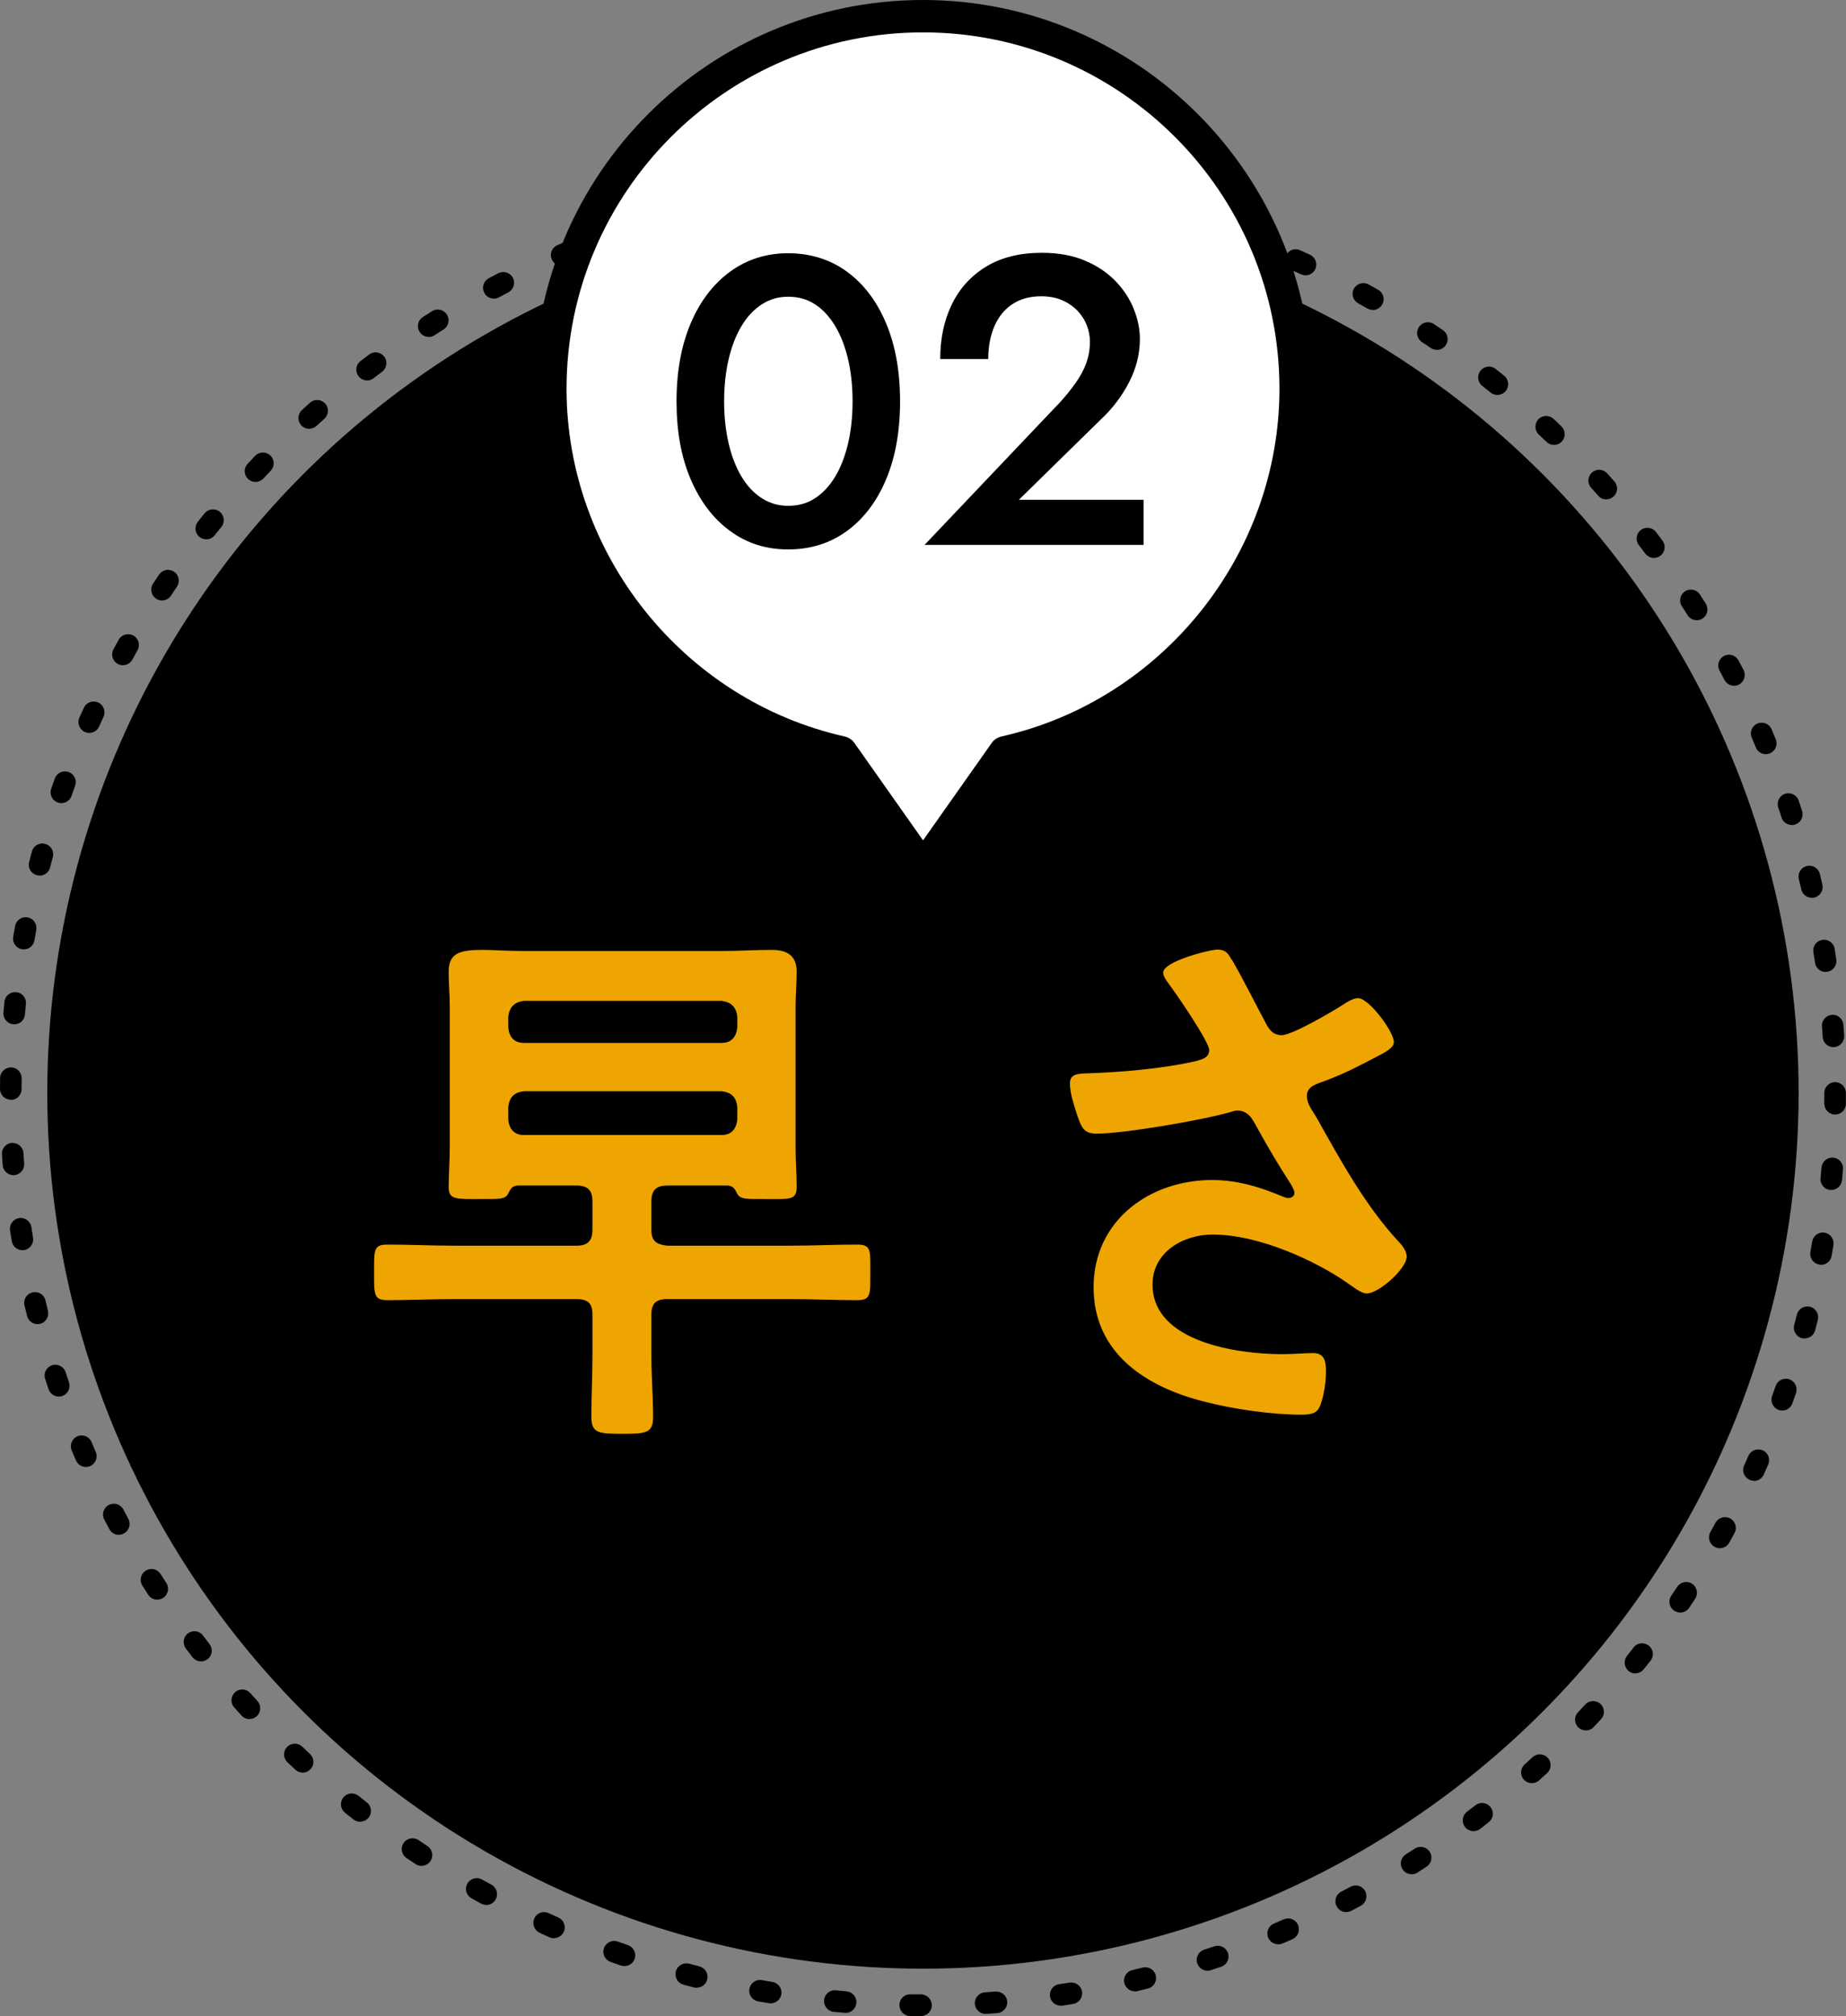
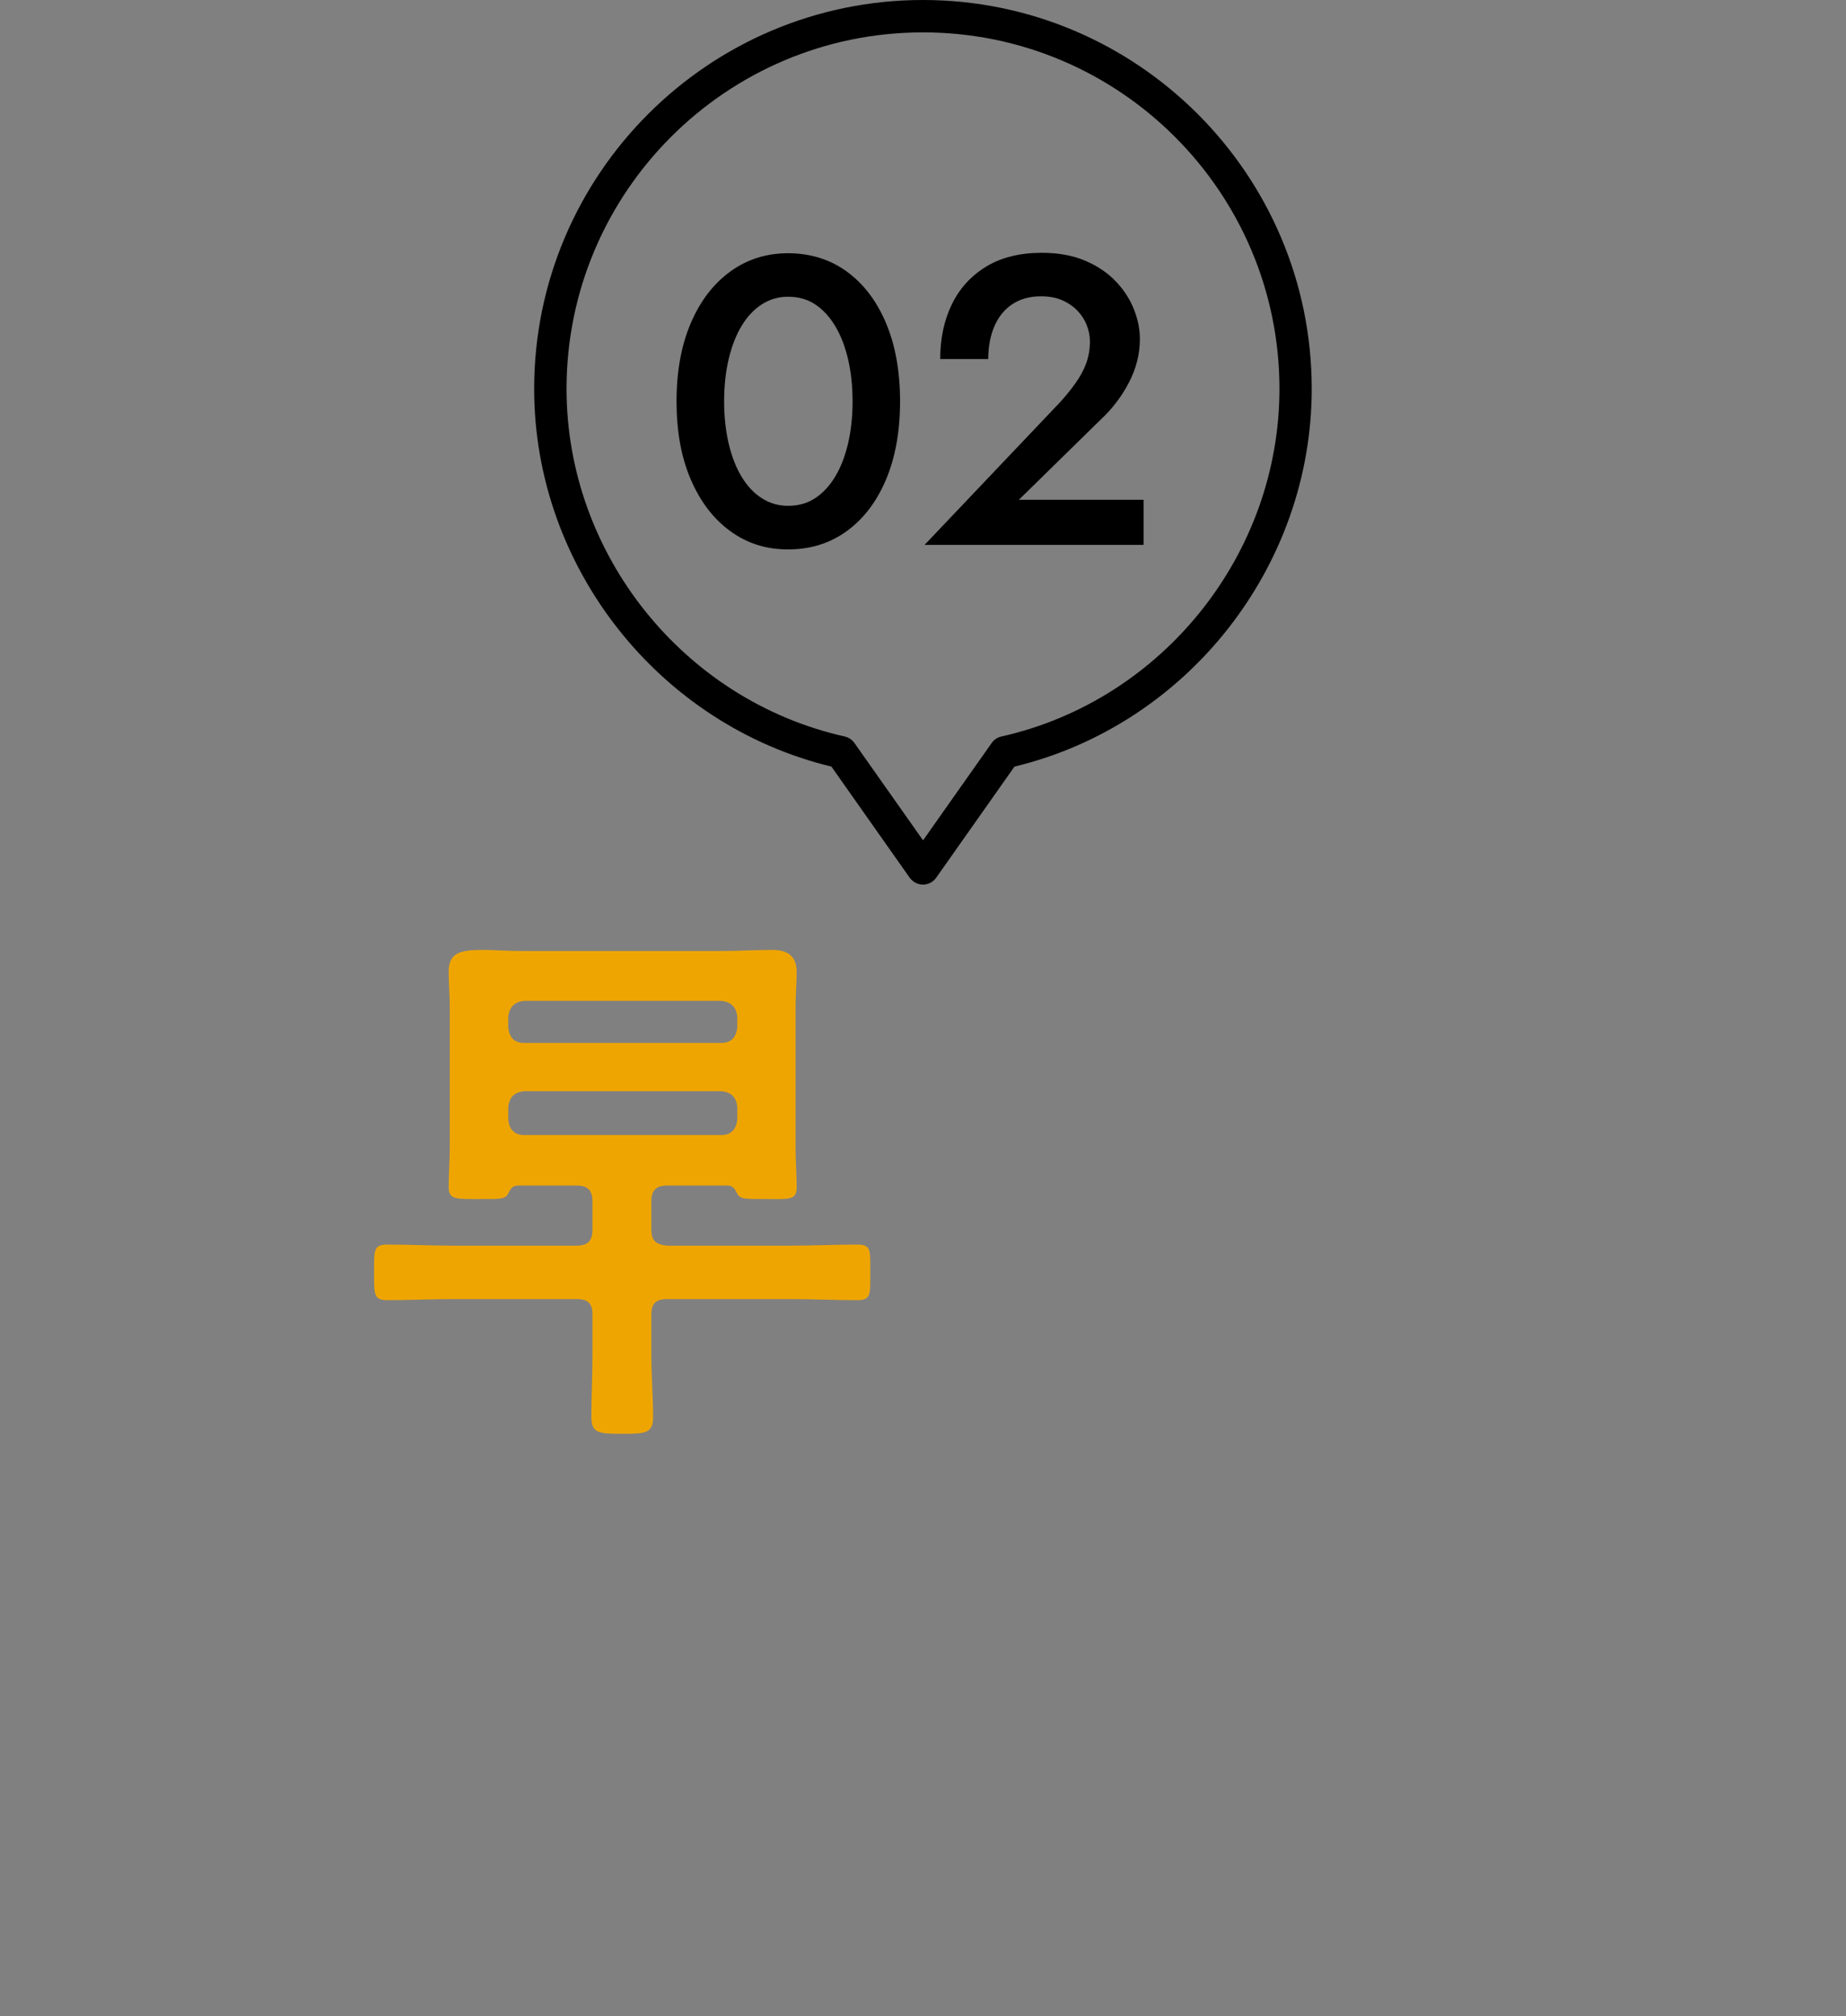
<svg xmlns="http://www.w3.org/2000/svg" id="_レイヤー_2" data-name="レイヤー 2" viewBox="0 0 171.03 186.77">
  <rect x="0" y="0" width="171.03" height="186.77" fill="#808080" stroke="none" />
  <defs>
    <style>
      .cls-1 {
        fill: #fff;
      }

      .cls-2 {
        fill: #efa501;
      }
    </style>
  </defs>
  <g id="_デザイン" data-name="デザイン">
    <g>
-       <path d="M85.33,186.77h-1.01c-.55-.01-.99-.47-.99-1.02,0-.55.45-1.01,1.01-.99h.99c.55,0,1,.46,1,1.01,0,.55-.45,1-1,1ZM91.32,186.57c-.52,0-.96-.4-1-.93-.04-.55.38-1.03.93-1.07.33-.02.66-.05.99-.07.55-.03,1.03.37,1.08.92.04.55-.37,1.03-.92,1.08-.34.03-.67.05-1.01.07-.02,0-.05,0-.07,0ZM78.34,186.47s-.06,0-.09,0l-1-.09c-.55-.05-.95-.54-.9-1.09.05-.55.54-.97,1.09-.9l.99.09c.55.05.96.53.91,1.08-.04.52-.48.92-1,.92ZM98.27,185.81c-.49,0-.91-.36-.99-.85-.08-.55.29-1.06.84-1.14.33-.05.65-.1.98-.15.55-.08,1.06.28,1.15.83.09.54-.28,1.06-.83,1.15-.33.05-.67.11-1,.16-.05,0-.1.01-.15.01ZM71.4,185.59c-.06,0-.11,0-.17-.01l-.99-.17c-.54-.1-.91-.62-.81-1.16s.61-.91,1.16-.81l.98.17c.54.09.91.61.82,1.15-.08.49-.51.83-.98.83ZM105.14,184.48c-.45,0-.86-.31-.97-.77-.13-.54.2-1.08.74-1.2.32-.08.64-.15.96-.23.53-.14,1.08.19,1.21.73.13.54-.19,1.08-.73,1.21-.33.08-.65.16-.98.24-.08.02-.16.03-.23.03ZM64.55,184.15c-.08,0-.16,0-.25-.03-.33-.08-.66-.17-.98-.26-.53-.14-.85-.69-.7-1.23.14-.53.69-.85,1.23-.71.32.09.63.17.95.25.54.14.86.68.72,1.22-.11.45-.52.75-.97.75ZM111.87,182.57c-.42,0-.81-.27-.95-.69-.17-.53.12-1.09.64-1.26.31-.1.62-.21.94-.31.52-.18,1.09.1,1.27.62.18.52-.1,1.09-.62,1.27-.32.11-.64.22-.96.32-.1.03-.21.05-.31.05ZM57.85,182.14c-.11,0-.22-.02-.33-.05-.32-.11-.64-.22-.96-.34-.52-.19-.79-.76-.6-1.28.19-.52.76-.79,1.28-.6.31.11.62.22.94.33.52.18.8.75.62,1.27-.14.41-.53.67-.95.67ZM118.42,180.12c-.39,0-.76-.23-.92-.61-.22-.51.02-1.1.53-1.31.3-.13.6-.26.91-.39.5-.22,1.1,0,1.32.52.22.51-.01,1.1-.52,1.32-.31.13-.62.27-.92.4-.13.05-.26.08-.39.08ZM51.33,179.57c-.14,0-.27-.03-.41-.09l-.92-.42c-.5-.23-.72-.82-.5-1.33s.82-.73,1.32-.5l.91.41c.5.22.73.82.51,1.32-.17.37-.53.59-.91.59ZM124.73,177.14c-.36,0-.71-.19-.89-.54-.26-.49-.07-1.09.42-1.35.29-.15.58-.31.87-.46.48-.26,1.09-.08,1.35.4.26.49.08,1.09-.4,1.36-.3.16-.59.32-.89.47-.15.08-.31.11-.46.11ZM45.05,176.47c-.16,0-.33-.04-.48-.12l-.89-.49c-.48-.27-.65-.88-.38-1.36.27-.48.88-.65,1.36-.38l.87.48c.48.26.66.87.4,1.36-.18.33-.52.52-.88.52ZM130.78,173.63c-.33,0-.65-.16-.84-.46-.3-.47-.16-1.08.31-1.38.28-.18.55-.35.83-.53.46-.3,1.08-.17,1.38.29s.17,1.08-.29,1.38c-.28.18-.56.37-.85.55-.17.11-.35.16-.54.16ZM39.05,172.86c-.19,0-.38-.05-.55-.17-.28-.19-.56-.37-.84-.56-.46-.31-.58-.93-.27-1.39.31-.46.93-.58,1.39-.27.27.18.55.37.82.55.46.3.59.92.29,1.38-.19.29-.51.45-.84.45ZM136.52,169.64c-.3,0-.6-.14-.8-.4-.33-.44-.24-1.07.2-1.4.26-.2.52-.4.78-.6.44-.34,1.06-.26,1.4.18.34.44.26,1.06-.18,1.4-.27.21-.53.41-.8.62-.18.14-.39.2-.6.2ZM33.37,168.77c-.22,0-.43-.07-.62-.21-.27-.21-.53-.42-.79-.63-.43-.35-.5-.98-.15-1.41.35-.43.98-.5,1.41-.15.26.21.51.41.77.61.43.34.51.97.17,1.4-.2.25-.49.38-.79.38ZM141.92,165.19c-.27,0-.55-.11-.74-.33-.37-.41-.33-1.04.08-1.41.25-.22.49-.44.73-.66.41-.38,1.04-.35,1.41.06.37.41.35,1.04-.06,1.41-.25.23-.5.46-.75.68-.19.17-.43.26-.67.26ZM28.05,164.22c-.24,0-.49-.09-.68-.27l-.74-.69c-.4-.38-.42-1.01-.04-1.41.38-.4,1.01-.42,1.41-.04l.72.68c.4.38.43,1.01.05,1.41-.2.21-.46.32-.73.32ZM146.93,160.31c-.25,0-.49-.09-.69-.27-.4-.38-.42-1.01-.04-1.41.23-.24.45-.48.67-.72.37-.41,1.01-.43,1.41-.06.41.38.43,1.01.06,1.41-.23.25-.46.49-.69.74-.2.21-.46.31-.73.31ZM23.12,159.26c-.27,0-.54-.11-.74-.33l-.68-.75c-.37-.41-.33-1.04.08-1.41.41-.37,1.04-.33,1.41.08l.66.73c.37.41.34,1.04-.06,1.41-.19.18-.43.26-.67.26ZM151.52,155.03c-.22,0-.44-.07-.62-.22-.43-.34-.5-.97-.16-1.41.21-.26.41-.52.61-.78.34-.44.97-.51,1.4-.17.44.34.51.97.17,1.4-.21.27-.42.53-.63.79-.2.25-.49.38-.78.38ZM18.62,153.91c-.3,0-.59-.13-.79-.39-.21-.27-.41-.53-.61-.8-.33-.44-.25-1.07.19-1.4.44-.33,1.07-.25,1.4.2.2.26.4.52.6.79.34.44.26,1.07-.18,1.4-.18.14-.4.21-.61.21ZM155.67,149.39c-.19,0-.39-.06-.56-.17-.46-.31-.58-.93-.27-1.39.18-.27.37-.55.55-.82.3-.46.92-.59,1.38-.29.46.3.59.92.29,1.38-.19.28-.37.57-.56.85-.19.29-.51.44-.83.44ZM14.57,148.2c-.33,0-.65-.16-.84-.46-.18-.28-.36-.57-.54-.85-.3-.47-.16-1.08.31-1.38.47-.3,1.08-.16,1.38.31.18.28.35.55.53.83.3.46.17,1.08-.29,1.38-.17.11-.36.16-.54.16ZM159.34,143.43c-.17,0-.33-.04-.49-.13-.48-.27-.65-.88-.39-1.36.16-.29.32-.58.48-.87.26-.48.87-.67,1.36-.4.48.26.67.87.4,1.36-.16.3-.32.59-.49.89-.18.33-.52.51-.87.51ZM11.01,142.19c-.36,0-.7-.19-.88-.53l-.47-.89c-.26-.49-.07-1.09.42-1.35.49-.25,1.09-.07,1.35.42l.46.87c.26.49.08,1.09-.41,1.35-.15.08-.31.12-.47.12ZM162.5,137.18c-.14,0-.28-.03-.41-.09-.5-.23-.73-.82-.5-1.32.14-.3.27-.6.4-.9.22-.5.81-.73,1.32-.51.51.22.73.81.51,1.32-.14.31-.27.62-.41.93-.17.37-.53.59-.91.59ZM7.96,135.9c-.39,0-.75-.22-.92-.6-.13-.31-.27-.62-.4-.93-.21-.51.03-1.1.53-1.31.51-.21,1.1.02,1.31.53.13.3.26.6.39.91.22.51-.01,1.1-.52,1.32-.13.06-.27.08-.4.08ZM165.13,130.68c-.11,0-.22-.02-.34-.06-.52-.19-.79-.76-.61-1.28.11-.31.22-.62.33-.94.18-.52.75-.8,1.27-.62.52.18.8.75.62,1.27-.11.32-.22.64-.34.96-.15.41-.53.67-.94.67ZM5.45,129.38c-.42,0-.81-.26-.95-.68-.11-.32-.21-.64-.32-.96-.17-.53.12-1.09.64-1.26.53-.17,1.09.12,1.26.64.1.31.21.63.31.94.18.52-.1,1.09-.63,1.27-.11.04-.21.05-.32.05ZM167.2,124c-.08,0-.17-.01-.26-.03-.53-.14-.85-.69-.71-1.22.08-.32.17-.64.25-.96.13-.54.68-.86,1.21-.73.54.13.86.68.73,1.21-.08.33-.17.65-.25.98-.12.45-.52.74-.97.74ZM3.48,122.67c-.45,0-.86-.3-.97-.76l-.24-.98c-.13-.54.2-1.08.74-1.2.53-.13,1.08.2,1.2.74l.23.96c.13.54-.19,1.08-.73,1.21-.08.02-.16.03-.24.03ZM168.72,117.17c-.06,0-.12,0-.18-.02-.54-.1-.91-.62-.81-1.16.06-.32.11-.65.17-.97.09-.54.6-.92,1.15-.82.54.09.91.61.82,1.15-.06.33-.11.66-.17,1-.09.48-.51.83-.98.83ZM2.08,115.82c-.48,0-.91-.35-.99-.84-.05-.33-.11-.67-.16-1-.08-.55.3-1.05.84-1.14.55-.08,1.05.3,1.14.84.05.33.1.65.15.98.09.54-.28,1.06-.83,1.15-.05,0-.11.01-.16.01ZM169.66,110.24s-.06,0-.09,0c-.55-.05-.95-.54-.9-1.09.03-.33.06-.66.09-.99.05-.55.52-.95,1.08-.92.55.05.96.53.91,1.08-.03.34-.06.67-.09,1.01-.05.52-.48.91-.99.91ZM1.25,108.87c-.52,0-.96-.4-1-.92-.03-.34-.05-.67-.07-1.01-.04-.55.38-1.03.93-1.06.54-.02,1.03.38,1.06.93.02.33.04.66.07.98.04.55-.37,1.03-.92,1.08-.03,0-.05,0-.08,0ZM170.02,103.25h-.01c-.55,0-.99-.46-.99-1.01,0-.33,0-.66,0-.99,0-.55.45-1,1-1s1,.45,1,1c0,.34,0,.67,0,1.01,0,.55-.45.99-1,.99ZM1,101.88h0c-.55,0-1-.45-1-1,0-.34,0-.68.01-1.01,0-.55.46-.98,1-.98h.02c.55,0,.99.46.98,1.02,0,.33,0,.66-.01.99,0,.55-.45,1-1,1ZM169.87,97.01c-.52,0-.97-.41-1-.94-.02-.33-.04-.66-.07-.98-.04-.55.37-1.03.92-1.07.55-.06,1.03.37,1.07.92.02.34.05.67.07,1.01.03.55-.39,1.02-.94,1.06-.02,0-.04,0-.06,0ZM1.32,94.89s-.06,0-.09,0c-.55-.05-.96-.53-.91-1.08.03-.33.06-.67.09-1,.05-.55.54-.94,1.09-.9.55.05.95.54.9,1.09-.03.33-.06.66-.09.99-.04.52-.48.91-1,.91ZM169.15,90.05c-.49,0-.92-.36-.99-.86-.05-.33-.1-.65-.15-.98-.09-.55.29-1.06.83-1.14.54-.09,1.06.29,1.14.83.05.33.1.67.15,1,.08.55-.3,1.05-.85,1.13-.05,0-.1,0-.14,0ZM2.21,87.95c-.06,0-.11,0-.17-.01-.54-.09-.91-.61-.82-1.15.06-.33.12-.67.18-1,.1-.54.62-.91,1.16-.8.54.1.9.62.8,1.16-.06.32-.12.65-.17.97-.08.49-.51.83-.98.83ZM167.86,83.17c-.45,0-.87-.31-.97-.77l-.23-.96c-.13-.54.2-1.08.74-1.21.54-.13,1.08.2,1.21.74.08.33.16.65.23.98.12.54-.21,1.08-.75,1.2-.08.02-.15.03-.23.03ZM3.67,81.11c-.08,0-.17,0-.25-.03-.54-.14-.86-.68-.72-1.22.08-.33.17-.65.26-.98.14-.53.69-.86,1.23-.7.53.14.85.69.7,1.23-.09.32-.17.64-.25.96-.12.45-.52.75-.97.75ZM166.01,76.43c-.42,0-.82-.27-.95-.69-.1-.32-.2-.63-.31-.94-.17-.52.11-1.09.63-1.26.53-.17,1.09.11,1.27.63.11.32.21.64.31.96.17.53-.12,1.09-.65,1.26-.1.03-.2.05-.31.05ZM5.69,74.41c-.11,0-.22-.02-.33-.06-.52-.18-.8-.75-.62-1.27.11-.32.23-.64.34-.96.19-.52.76-.79,1.28-.6.52.19.79.76.6,1.28-.11.31-.22.62-.33.93-.14.41-.53.67-.94.67ZM163.6,69.87c-.39,0-.76-.23-.92-.62-.13-.3-.25-.61-.38-.91-.22-.51.02-1.1.52-1.31.51-.22,1.1.02,1.31.52.13.31.26.62.39.93.21.51-.03,1.1-.54,1.31-.13.05-.26.08-.38.08ZM8.27,67.9c-.14,0-.27-.03-.41-.09-.5-.22-.73-.82-.51-1.32.14-.31.28-.62.42-.92.23-.5.82-.72,1.33-.49.5.23.72.83.49,1.33-.14.3-.27.6-.41.9-.17.37-.53.59-.91.59ZM160.66,63.53c-.36,0-.71-.2-.89-.54-.15-.29-.3-.58-.46-.87-.26-.49-.07-1.09.41-1.35.49-.26,1.09-.07,1.35.41.16.3.31.59.47.89.25.49.06,1.09-.43,1.35-.15.08-.3.11-.46.11ZM11.39,61.63c-.16,0-.33-.04-.48-.12-.48-.27-.66-.87-.4-1.36.16-.3.33-.59.49-.89.27-.48.88-.65,1.36-.38.48.27.65.88.38,1.36-.16.29-.32.58-.48.87-.18.33-.52.52-.88.52ZM157.2,57.46c-.33,0-.66-.17-.85-.47-.17-.28-.35-.56-.53-.83-.3-.46-.16-1.08.3-1.38.47-.3,1.08-.16,1.38.3.18.28.36.57.54.85.29.47.15,1.08-.31,1.38-.17.1-.35.15-.53.15ZM15.01,55.63c-.19,0-.38-.05-.55-.17-.46-.3-.59-.93-.28-1.39.19-.28.38-.56.56-.84.31-.46.93-.58,1.39-.26.46.31.57.93.26,1.39-.19.27-.37.55-.55.82-.19.29-.51.45-.83.45ZM153.24,51.69c-.3,0-.6-.14-.8-.4-.2-.26-.4-.53-.6-.79-.34-.44-.25-1.07.18-1.4.44-.34,1.07-.25,1.4.18.21.27.41.54.61.81.33.44.24,1.07-.2,1.4-.18.13-.39.2-.6.2ZM19.11,49.96c-.22,0-.44-.07-.62-.21-.43-.34-.51-.97-.17-1.4.21-.26.42-.53.63-.79.35-.43.98-.5,1.41-.15.43.35.5.98.15,1.41-.21.26-.41.51-.62.77-.2.25-.49.38-.79.38ZM148.83,46.27c-.28,0-.55-.11-.75-.34-.22-.25-.44-.49-.66-.74-.37-.41-.34-1.04.07-1.41.41-.37,1.04-.34,1.41.07.23.25.45.5.67.75.37.41.33,1.04-.09,1.41-.19.17-.43.25-.66.25ZM23.67,44.65c-.24,0-.49-.09-.68-.27-.4-.38-.43-1.01-.05-1.41.23-.25.46-.49.7-.74.38-.4,1.01-.41,1.41-.03.4.38.41,1.01.03,1.41-.23.24-.45.48-.68.72-.2.21-.46.32-.73.32ZM143.98,41.22c-.25,0-.5-.09-.69-.28-.24-.23-.48-.46-.72-.68-.4-.38-.42-1.01-.05-1.41.38-.4,1.01-.42,1.41-.05.25.23.49.46.73.7.4.38.41,1.02.03,1.41-.2.21-.46.31-.72.31ZM28.65,39.73c-.27,0-.54-.11-.74-.33-.37-.41-.34-1.04.06-1.41.25-.23.5-.45.75-.68.41-.37,1.04-.33,1.41.08.37.41.33,1.04-.08,1.41-.25.22-.49.44-.73.66-.19.18-.43.26-.67.26ZM138.73,36.59c-.22,0-.44-.07-.63-.22-.26-.21-.51-.41-.77-.62-.43-.34-.51-.97-.16-1.41.34-.43.97-.51,1.4-.16.26.21.53.42.79.63.43.35.49.98.15,1.41-.2.24-.49.37-.78.37ZM34.01,35.24c-.3,0-.6-.13-.79-.39-.34-.44-.26-1.07.18-1.4.27-.21.54-.41.8-.61.44-.33,1.07-.24,1.4.2.33.44.24,1.07-.2,1.4-.26.2-.52.4-.79.6-.18.14-.4.21-.61.21ZM133.12,32.41c-.19,0-.39-.06-.56-.17-.27-.19-.54-.37-.82-.55-.46-.31-.59-.93-.28-1.39.3-.46.93-.59,1.39-.28.28.19.56.38.84.57.46.31.57.93.26,1.39-.19.28-.51.44-.83.44ZM39.72,31.21c-.33,0-.65-.16-.84-.46-.3-.46-.17-1.08.3-1.38.28-.18.57-.36.85-.54.47-.3,1.08-.15,1.38.32.29.47.15,1.08-.32,1.38-.28.17-.55.35-.83.53-.17.11-.36.16-.54.16ZM127.18,28.71c-.17,0-.34-.04-.49-.13-.29-.16-.57-.32-.86-.48-.48-.27-.66-.88-.39-1.36s.88-.66,1.36-.39c.3.16.59.33.89.5.48.27.65.88.37,1.36-.18.32-.52.51-.87.51ZM45.75,27.66c-.36,0-.7-.19-.88-.53-.26-.49-.08-1.09.41-1.35.3-.16.59-.31.89-.47.49-.25,1.09-.06,1.35.43.25.49.06,1.09-.43,1.35-.29.15-.58.3-.87.46-.15.08-.31.12-.47.12ZM120.95,25.5c-.14,0-.28-.03-.42-.09-.3-.14-.6-.28-.9-.41-.5-.23-.73-.82-.5-1.32.23-.5.82-.73,1.32-.5.31.14.62.28.92.42.5.23.72.83.49,1.33-.17.37-.53.58-.91.58ZM52.04,24.63c-.39,0-.75-.23-.92-.6-.22-.51.01-1.1.52-1.32.31-.13.62-.26.93-.39.51-.21,1.1.03,1.31.54.21.51-.03,1.1-.54,1.31-.3.13-.6.25-.91.38-.13.06-.26.08-.4.08ZM114.47,22.83c-.11,0-.23-.02-.34-.06-.31-.11-.62-.22-.93-.33-.52-.18-.79-.75-.61-1.28.18-.52.76-.79,1.28-.61.32.11.64.23.96.34.52.19.78.76.59,1.28-.15.41-.53.66-.94.66ZM58.56,22.13c-.42,0-.81-.26-.95-.68-.18-.52.1-1.09.63-1.27.32-.11.64-.21.96-.32.53-.17,1.09.12,1.26.65.17.53-.12,1.09-.65,1.26-.31.1-.62.2-.94.31-.11.04-.21.05-.32.05ZM107.8,20.71c-.09,0-.18-.01-.26-.04-.32-.09-.63-.17-.95-.25-.53-.14-.85-.69-.72-1.22.14-.54.68-.85,1.22-.72.33.08.65.17.98.26.53.15.85.7.7,1.23-.12.44-.52.74-.96.74ZM65.28,20.18c-.45,0-.86-.31-.97-.76-.13-.54.2-1.08.73-1.21l.98-.23c.54-.12,1.08.21,1.2.75.13.54-.21,1.08-.75,1.2l-.96.23c-.08.02-.16.03-.24.03ZM100.98,19.15c-.06,0-.12,0-.18-.02-.32-.06-.65-.12-.97-.17-.54-.09-.91-.61-.82-1.16.09-.54.61-.91,1.16-.82.33.06.66.12,1,.18.54.1.9.62.8,1.17-.09.48-.51.82-.98.82ZM72.13,18.79c-.48,0-.91-.35-.99-.84-.09-.54.28-1.06.83-1.15.33-.05.67-.11,1-.15.55-.09,1.05.3,1.13.85s-.3,1.05-.85,1.13c-.33.05-.65.1-.97.15-.05,0-.11.01-.16.01ZM94.06,18.16s-.07,0-.1,0c-.33-.03-.66-.06-.98-.09-.55-.05-.96-.53-.91-1.08.05-.55.53-.96,1.08-.91.34.03.67.06,1.01.09.55.06.95.54.9,1.09-.05.52-.49.9-.99.9ZM79.08,17.98c-.52,0-.96-.4-1-.92-.04-.55.37-1.03.92-1.07.34-.03.67-.05,1.01-.07.56,0,1.03.39,1.06.94.03.55-.39,1.03-.94,1.06-.33.02-.66.04-.98.07-.03,0-.05,0-.08,0ZM87.08,17.75h-.02c-.33,0-.66-.01-.98-.01-.55,0-1-.45-.99-1.01,0-.55.45-.99,1-.99h0c.34,0,.68,0,1.01.01.55.01.99.47.98,1.02-.01.54-.46.98-1,.98Z" />
-       <circle cx="85.51" cy="101.25" r="81.13" />
      <g>
        <g>
-           <path class="cls-1" d="M120.03,36.02c0-19.06-15.45-34.52-34.52-34.52s-34.52,15.45-34.52,34.52c0,16.46,11.52,30.22,26.94,33.67l7.58,10.75,7.58-10.76c15.41-3.46,26.94-17.22,26.94-33.67Z" />
          <path d="M85.51,81.95c-.49,0-.94-.24-1.23-.64l-7.25-10.29c-15.99-3.87-27.54-18.49-27.54-35C49.49,16.16,65.65,0,85.51,0s36.02,16.16,36.02,36.02c0,16.51-11.55,31.14-27.54,35l-7.25,10.29c-.28.4-.74.64-1.23.64ZM85.51,3c-18.21,0-33.02,14.81-33.02,33.02,0,15.32,10.84,28.86,25.77,32.21.36.08.68.29.9.6l6.36,9.02,6.36-9.02c.21-.3.53-.52.9-.6,14.93-3.35,25.76-16.89,25.76-32.21,0-18.21-14.81-33.02-33.02-33.02Z" />
        </g>
        <g>
          <path d="M63.99,29.96c.87-2.05,2.09-3.65,3.65-4.79,1.56-1.14,3.35-1.71,5.38-1.71s3.9.57,5.45,1.71c1.56,1.14,2.77,2.74,3.63,4.79.86,2.05,1.29,4.46,1.29,7.22s-.43,5.17-1.29,7.22c-.86,2.05-2.07,3.65-3.63,4.79s-3.38,1.71-5.45,1.71-3.82-.57-5.38-1.71-2.77-2.74-3.65-4.79-1.31-4.46-1.31-7.22.44-5.17,1.31-7.22ZM67.51,41.09c.28,1.19.68,2.22,1.2,3.08.52.86,1.15,1.53,1.88,1.99.73.47,1.54.7,2.43.7.94,0,1.77-.23,2.49-.7.72-.47,1.34-1.13,1.86-1.99.52-.86.92-1.89,1.2-3.08s.42-2.5.42-3.91-.14-2.72-.42-3.91c-.28-1.19-.68-2.22-1.2-3.08-.52-.86-1.14-1.53-1.86-2-.72-.47-1.55-.7-2.49-.7-.89,0-1.7.23-2.43.7s-1.36,1.13-1.88,2c-.52.86-.92,1.89-1.2,3.08-.28,1.19-.42,2.5-.42,3.91s.14,2.72.42,3.91Z" />
          <path d="M97.98,37.52c.63-.68,1.18-1.34,1.63-1.98.46-.63.8-1.27,1.03-1.9.23-.63.34-1.3.34-2.01,0-.51-.1-1.01-.29-1.5-.19-.49-.48-.94-.87-1.35-.39-.4-.87-.73-1.42-.97-.56-.24-1.2-.36-1.94-.36-1.01,0-1.89.23-2.62.7-.74.47-1.3,1.15-1.69,2.03-.39.89-.59,1.91-.59,3.08h-4.45c0-1.9.36-3.59,1.08-5.07.72-1.48,1.79-2.65,3.19-3.5,1.41-.85,3.12-1.27,5.15-1.27,1.54,0,2.89.25,4.03.74,1.14.49,2.08,1.13,2.83,1.92.75.79,1.3,1.65,1.67,2.58.37.94.55,1.85.55,2.74,0,1.39-.34,2.74-1.01,4.03-.67,1.29-1.55,2.45-2.64,3.46l-7.56,7.41h11.55v4.18h-20.29l12.31-12.96Z" />
        </g>
      </g>
      <g>
        <path class="cls-2" d="M61.81,109.83c-1.04,0-1.46.47-1.46,1.46v2.65c0,.99.42,1.35,1.46,1.46h11.49c2.03,0,4.06-.1,6.08-.1,1.35,0,1.25.47,1.25,2.55s.1,2.6-1.25,2.6c-2.03,0-4.06-.1-6.08-.1h-11.49c-1.04,0-1.46.42-1.46,1.4v3.85c0,1.92.16,3.8.16,5.67,0,1.51-.68,1.56-2.86,1.56s-2.86-.05-2.86-1.56c0-1.87.1-3.74.1-5.67v-3.85c0-.99-.42-1.4-1.46-1.4h-11.44c-2.03,0-4.06.1-6.08.1-1.3,0-1.25-.52-1.25-2.6s-.05-2.55,1.25-2.55c2.03,0,4.06.1,6.08.1h11.44c1.04,0,1.46-.47,1.46-1.46v-2.65c0-.99-.42-1.46-1.46-1.46h-5.51c-.47.05-.62.31-.83.73-.26.57-.88.52-2.5.52-2.29,0-3.02.1-3.02-1.09s.1-2.44.1-3.64v-13.1c0-1.09-.1-2.13-.1-3.22,0-1.72.99-2.03,3.12-2.03.99,0,2.24.1,3.74.1h18.51c1.51,0,3.02-.1,4.58-.1,1.4,0,2.29.52,2.29,2.03,0,1.09-.1,2.13-.1,3.22v13.1c0,1.2.1,2.39.1,3.64s-.73,1.09-3.02,1.09c-1.56,0-2.24.05-2.5-.52-.21-.42-.36-.68-.83-.73h-5.67ZM66.85,96.62c.88,0,1.35-.52,1.46-1.4v-1.04c-.1-.88-.57-1.35-1.46-1.46h-18.3c-.88.1-1.35.57-1.46,1.46v1.04c.1.88.57,1.4,1.46,1.4h18.3ZM68.31,102.55c-.1-.94-.57-1.35-1.46-1.46h-18.3c-.88.1-1.35.52-1.46,1.46v1.2c.1.88.57,1.4,1.46,1.4h18.3c.88,0,1.35-.52,1.46-1.4v-1.2Z" />
-         <path class="cls-2" d="M114.12,88.88c1.14,1.98,2.13,4,3.22,6.03.31.57.68.99,1.4.99.99,0,4.68-2.18,5.67-2.81.36-.26.99-.62,1.4-.62,1.04,0,3.33,3.12,3.33,4.06,0,.57-.88.99-1.56,1.35-1.82.94-2.86,1.51-4.78,2.24-.68.26-1.72.47-1.72,1.4,0,.78.52,1.35.88,1.98,2.24,4,4.52,8.16,7.54,11.44.36.36.83.94.83,1.46,0,1.14-2.6,3.43-3.69,3.43-.57,0-1.35-.68-1.98-1.09-2.55-1.77-7.85-4.37-12.32-4.37-2.7,0-5.56,1.61-5.56,4.63,0,5.36,7.96,6.45,11.96,6.45,1.2,0,2.24-.1,2.91-.1,1.04,0,1.2.73,1.2,1.66,0,.99-.16,2.18-.52,3.17-.26.68-.68.88-1.77.88-2.7,0-6.34-.52-8.94-1.2-5.41-1.35-10.3-4.47-10.3-10.61s5.15-9.93,10.97-9.93c2.34,0,4.37.62,6.5,1.51.16.05.36.16.57.16.26,0,.57-.16.57-.47,0-.26-.21-.57-.31-.78-1.14-1.77-1.98-3.17-3.02-5.04-.47-.83-.83-1.82-1.98-1.82-.26,0-.42.1-.68.16-2.55.73-9.78,1.98-12.32,1.98-1.14,0-1.4-.42-1.87-1.87-.26-.83-.62-1.87-.62-2.76,0-.83.57-.88,1.25-.94,3.33-.1,7.18-.42,10.4-1.14.57-.16,1.25-.31,1.25-1.04,0-.78-3.22-5.46-3.9-6.34-.16-.26-.36-.52-.36-.83,0-1.04,4.32-2.13,5.04-2.13s.99.36,1.3.94Z" />
      </g>
    </g>
  </g>
</svg>